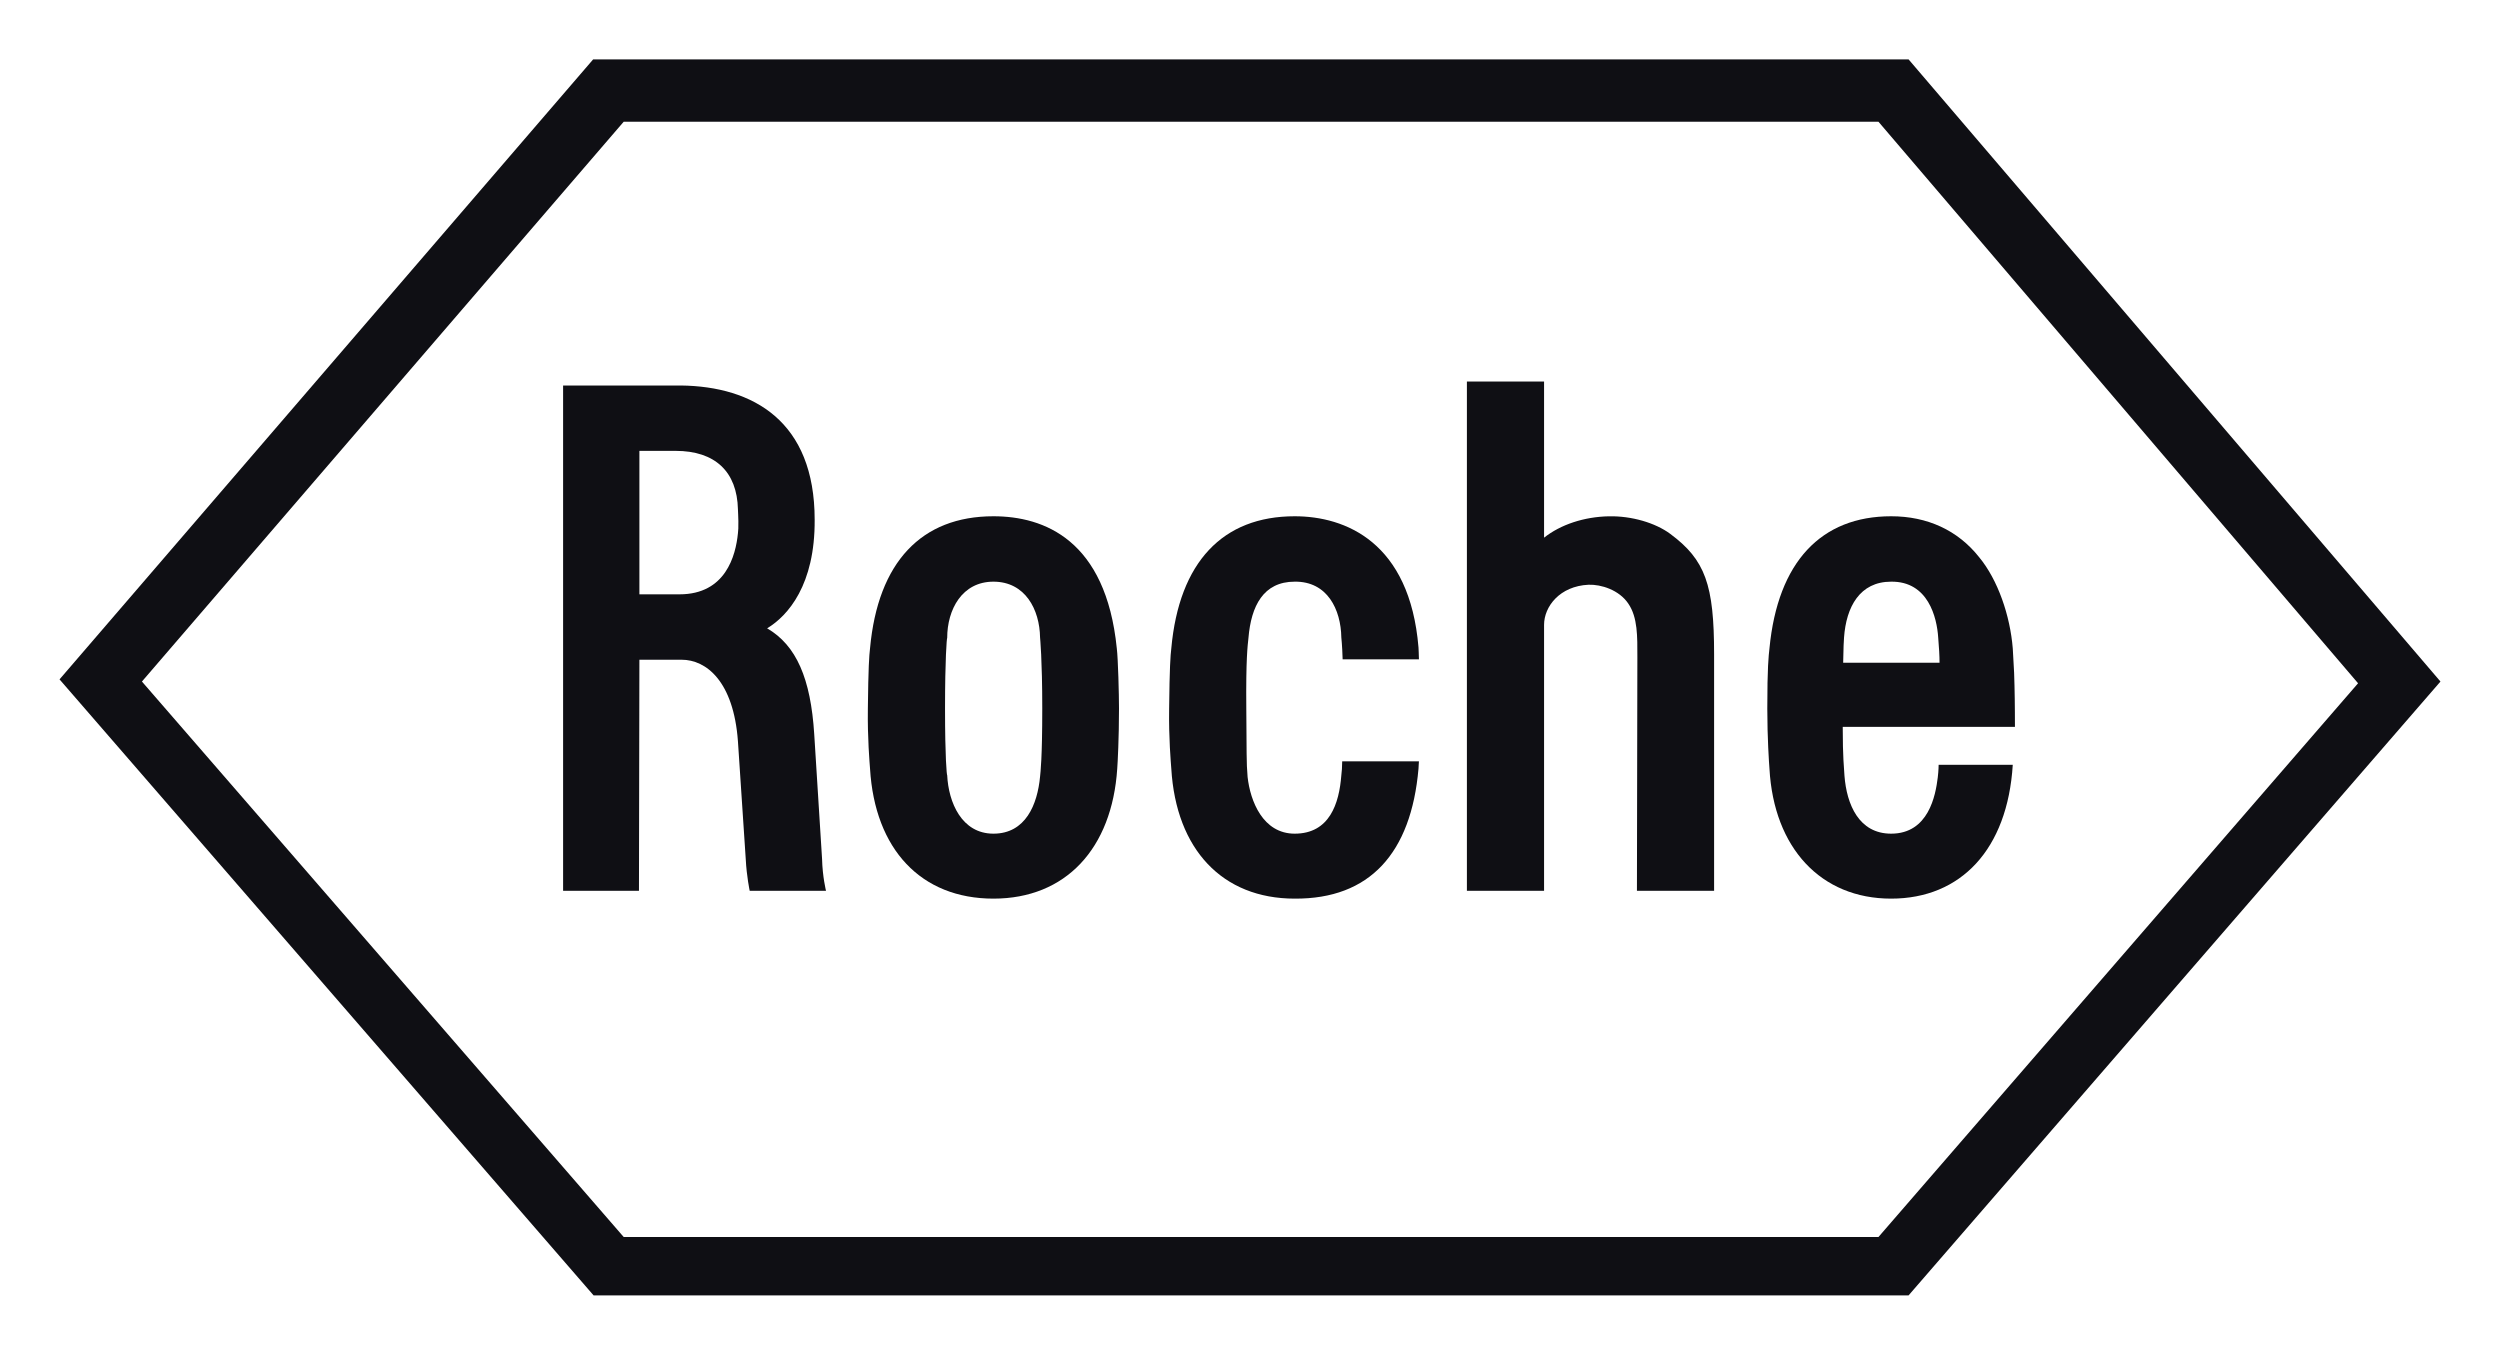
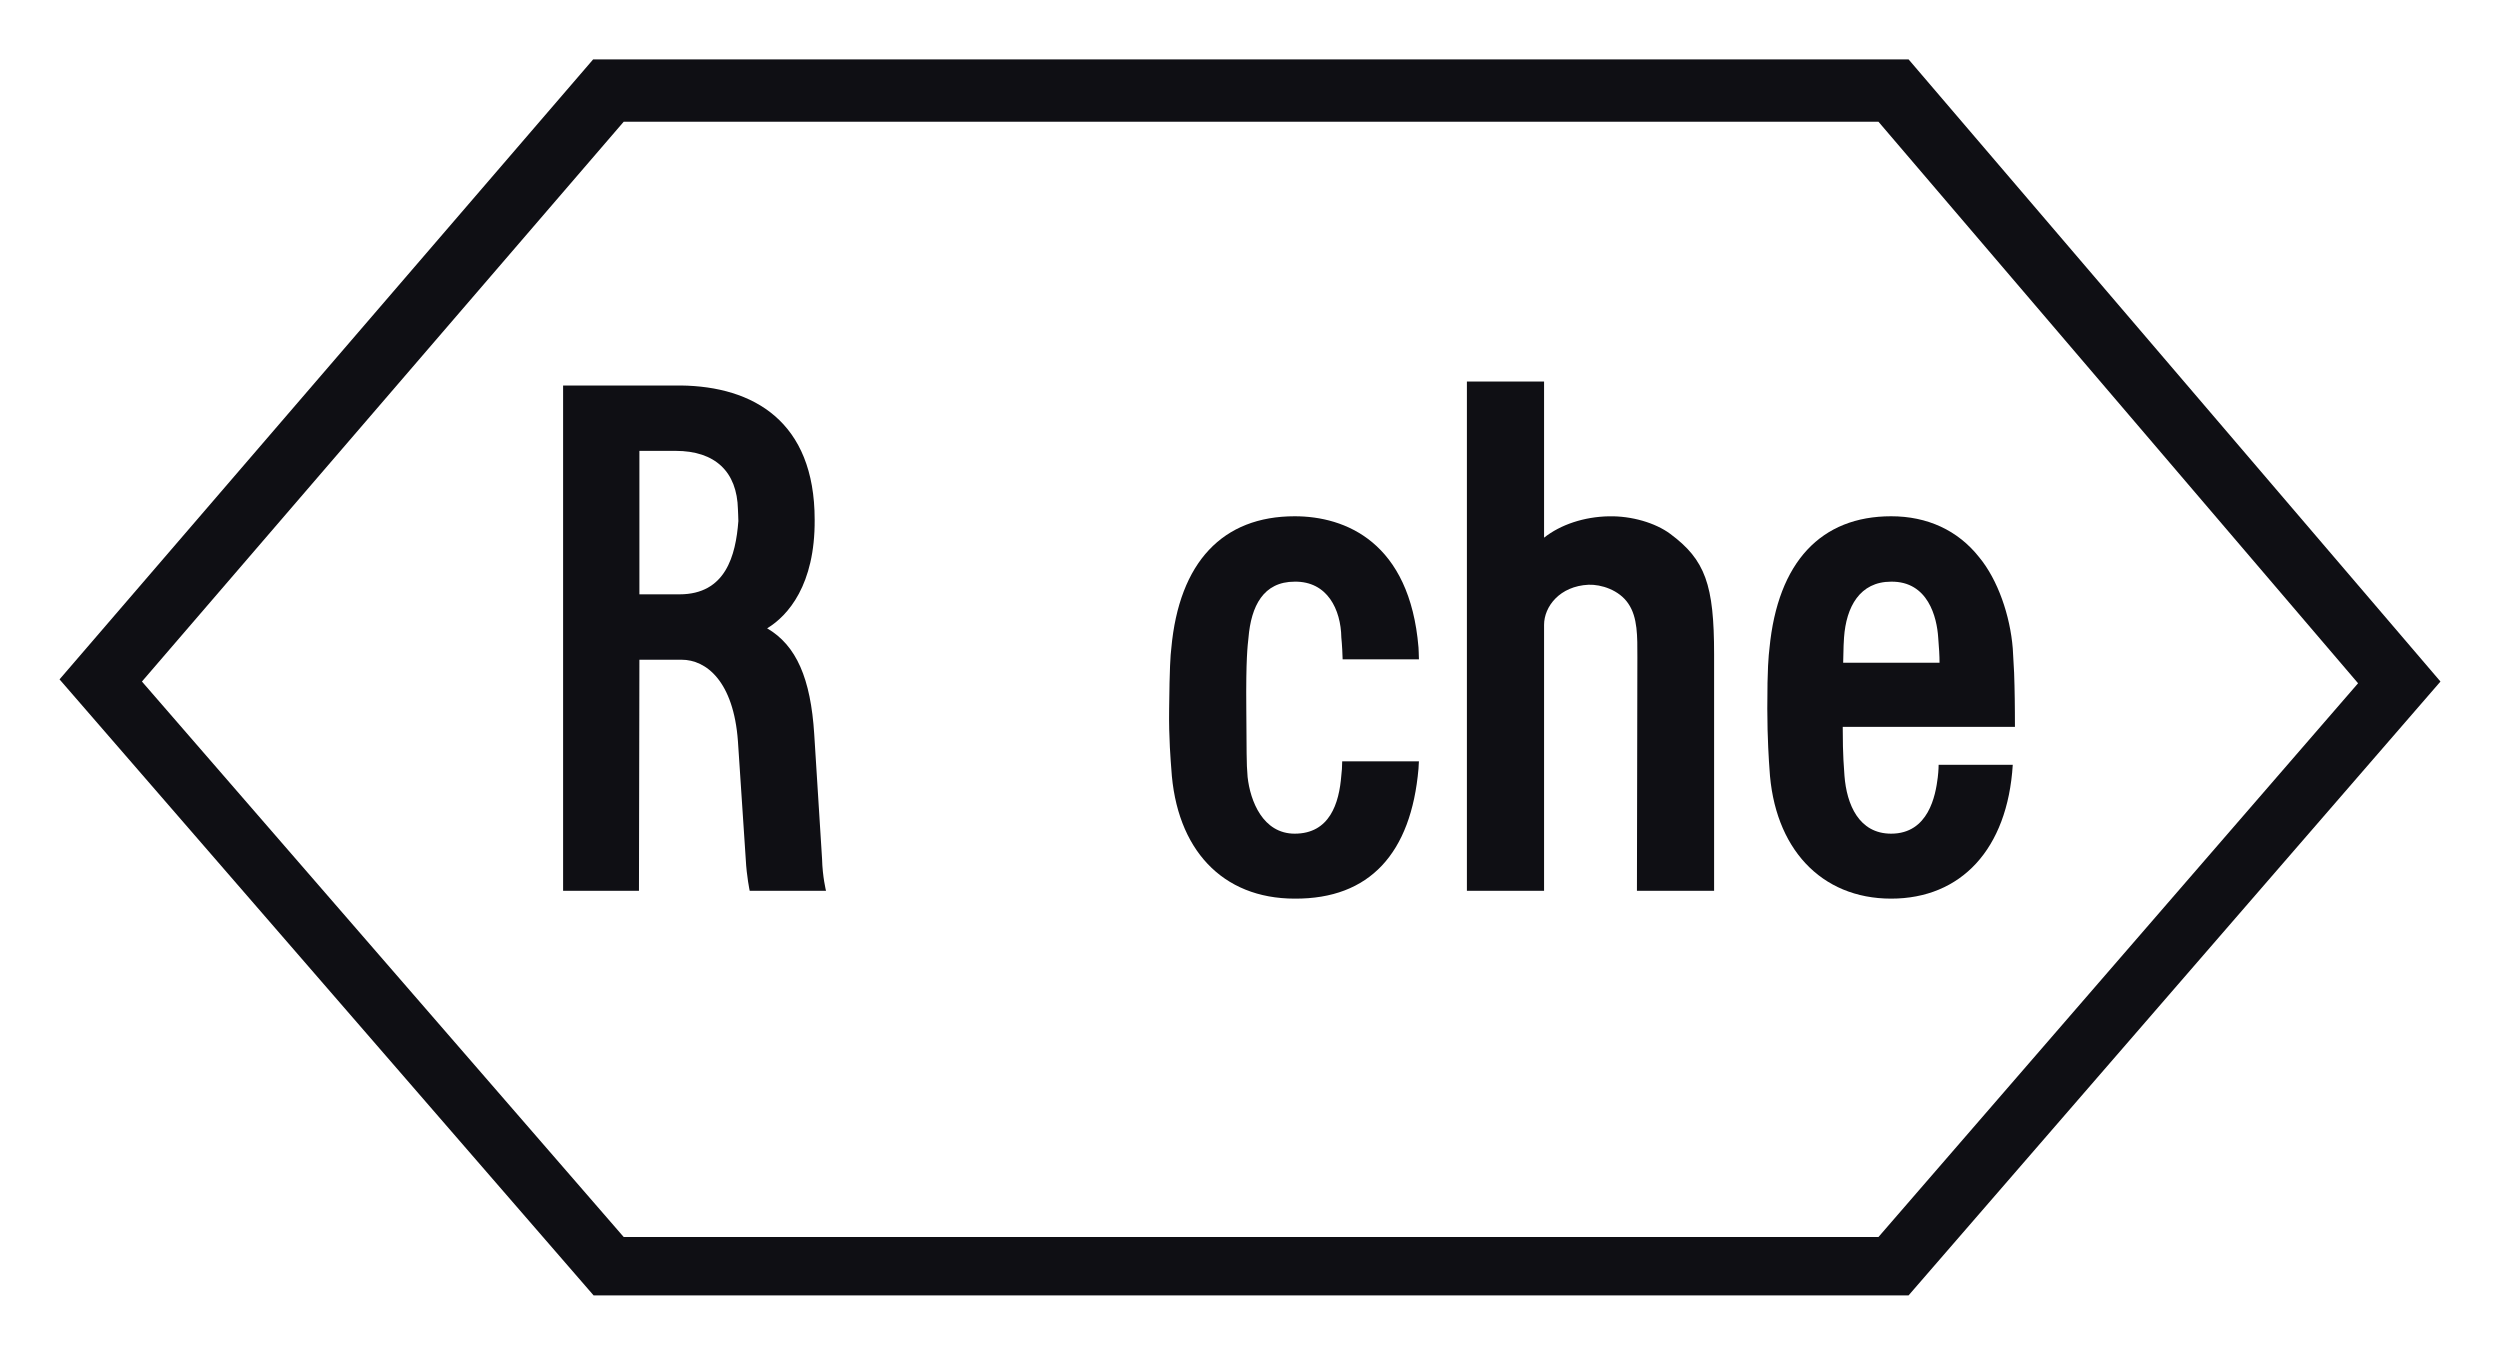
<svg xmlns="http://www.w3.org/2000/svg" width="75" height="41" viewBox="0 0 75 41" fill="none">
  <path d="M50.102 16.012C49.658 15.685 48.951 15.476 48.271 15.489C47.526 15.502 46.819 15.737 46.322 16.13V11.447H44.007V26.724H46.322V18.746C46.322 18.196 46.793 17.582 47.657 17.542C48.036 17.529 48.572 17.699 48.847 18.105C49.135 18.523 49.121 19.099 49.121 19.714L49.108 26.724H51.423V19.635C51.423 17.542 51.162 16.797 50.102 16.012Z" fill="#0F0F14" />
-   <path d="M31.268 21.256C31.268 22.748 31.215 23.166 31.202 23.297C31.124 24.134 30.77 25.01 29.803 25.01C28.848 25.01 28.455 24.069 28.416 23.258C28.403 23.258 28.351 22.748 28.351 21.256C28.351 19.765 28.403 19.137 28.416 19.137C28.416 18.287 28.861 17.45 29.803 17.45C30.758 17.45 31.189 18.287 31.202 19.125C31.202 19.137 31.268 19.765 31.268 21.256ZM33.504 19.451C33.177 16.195 31.32 15.488 29.803 15.488C27.645 15.488 26.337 16.862 26.101 19.451C26.075 19.661 26.049 20.04 26.036 21.256C26.023 22.146 26.088 22.878 26.101 23.061C26.245 25.481 27.631 26.959 29.803 26.959C31.974 26.959 33.36 25.455 33.517 23.061C33.53 22.891 33.57 22.146 33.57 21.256C33.57 20.851 33.543 19.765 33.504 19.451Z" fill="#0F0F14" />
  <path d="M55.295 19.883C55.308 19.373 55.308 19.268 55.321 19.125C55.386 18.209 55.792 17.45 56.734 17.45C57.846 17.437 58.107 18.523 58.146 19.125C58.172 19.451 58.186 19.661 58.186 19.883H55.295ZM58.159 22.944C58.159 22.944 58.159 23.114 58.133 23.323C58.068 23.859 57.859 25.01 56.734 25.01C55.766 25.01 55.4 24.134 55.334 23.271C55.321 23.022 55.282 22.748 55.282 21.806H60.448C60.448 21.806 60.448 21.034 60.435 20.576C60.435 20.393 60.422 20.092 60.383 19.451C60.304 18.471 59.938 17.398 59.376 16.718C58.735 15.907 57.819 15.488 56.734 15.488C54.641 15.488 53.333 16.849 53.084 19.451C53.058 19.687 53.019 20.014 53.019 21.256C53.019 22.146 53.071 22.891 53.084 23.061C53.215 25.442 54.628 26.959 56.734 26.959C58.827 26.959 60.226 25.481 60.383 22.944H58.159Z" fill="#0F0F14" />
  <path d="M18.711 3.652H56.354L70.742 20.498L56.354 37.11H18.711L4.258 20.446L18.711 3.652ZM57.257 1.781H17.795L1.786 20.381L17.808 38.862H57.257L73.214 20.446L57.257 1.781Z" fill="#0F0F14" />
-   <path d="M19.182 13.526H20.267C21.458 13.526 22.112 14.154 22.138 15.279C22.138 15.371 22.151 15.462 22.151 15.632C22.151 15.841 22.151 15.907 22.138 15.998C22.072 16.666 21.772 17.83 20.385 17.83H19.182V13.526ZM24.662 25.769L24.427 22.028C24.322 20.354 23.89 19.36 23.014 18.85C23.642 18.471 24.453 17.542 24.44 15.593C24.44 12.637 22.596 11.591 20.424 11.565H16.893V26.724H19.169L19.182 19.792H20.451C21.183 19.792 22.007 20.433 22.138 22.238L22.373 25.782C22.399 26.292 22.491 26.724 22.491 26.724H24.78C24.78 26.724 24.675 26.305 24.662 25.769Z" fill="#0F0F14" />
+   <path d="M19.182 13.526H20.267C21.458 13.526 22.112 14.154 22.138 15.279C22.138 15.371 22.151 15.462 22.151 15.632C22.072 16.666 21.772 17.83 20.385 17.83H19.182V13.526ZM24.662 25.769L24.427 22.028C24.322 20.354 23.89 19.36 23.014 18.85C23.642 18.471 24.453 17.542 24.44 15.593C24.44 12.637 22.596 11.591 20.424 11.565H16.893V26.724H19.169L19.182 19.792H20.451C21.183 19.792 22.007 20.433 22.138 22.238L22.373 25.782C22.399 26.292 22.491 26.724 22.491 26.724H24.78C24.78 26.724 24.675 26.305 24.662 25.769Z" fill="#0F0F14" />
  <path d="M40.266 22.839C40.266 23.009 40.253 23.153 40.24 23.258C40.175 24.108 39.887 25.01 38.841 25.01C37.886 25.01 37.507 24.029 37.428 23.31C37.389 22.878 37.402 22.538 37.389 21.256C37.376 19.765 37.428 19.373 37.454 19.137C37.533 18.183 37.899 17.45 38.841 17.45C39.822 17.437 40.227 18.287 40.24 19.125C40.24 19.137 40.266 19.334 40.279 19.779H42.568C42.568 19.622 42.555 19.491 42.555 19.425C42.294 16.26 40.358 15.488 38.841 15.488C36.682 15.488 35.374 16.862 35.139 19.451C35.113 19.661 35.087 20.04 35.074 21.256C35.06 22.146 35.126 22.878 35.139 23.061C35.283 25.481 36.669 26.959 38.841 26.959C41.09 26.972 42.333 25.599 42.555 23.061C42.555 22.97 42.568 22.904 42.568 22.839H40.266Z" fill="#0F0F14" />
</svg>